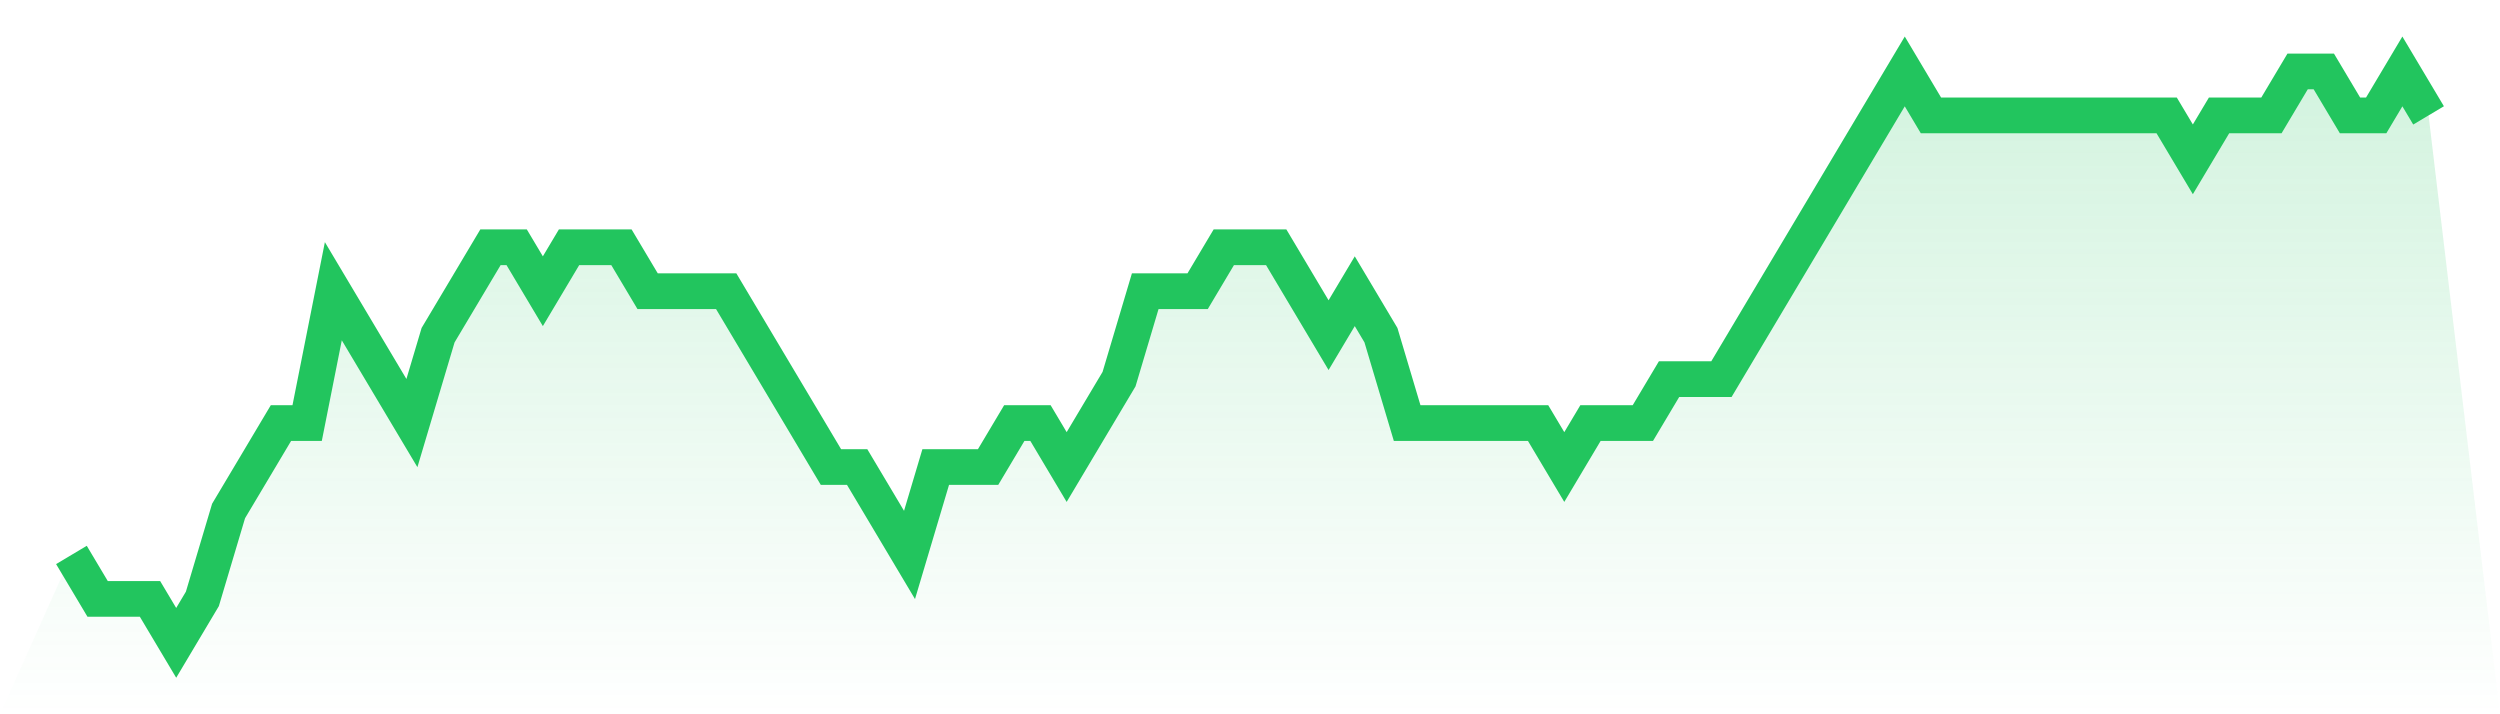
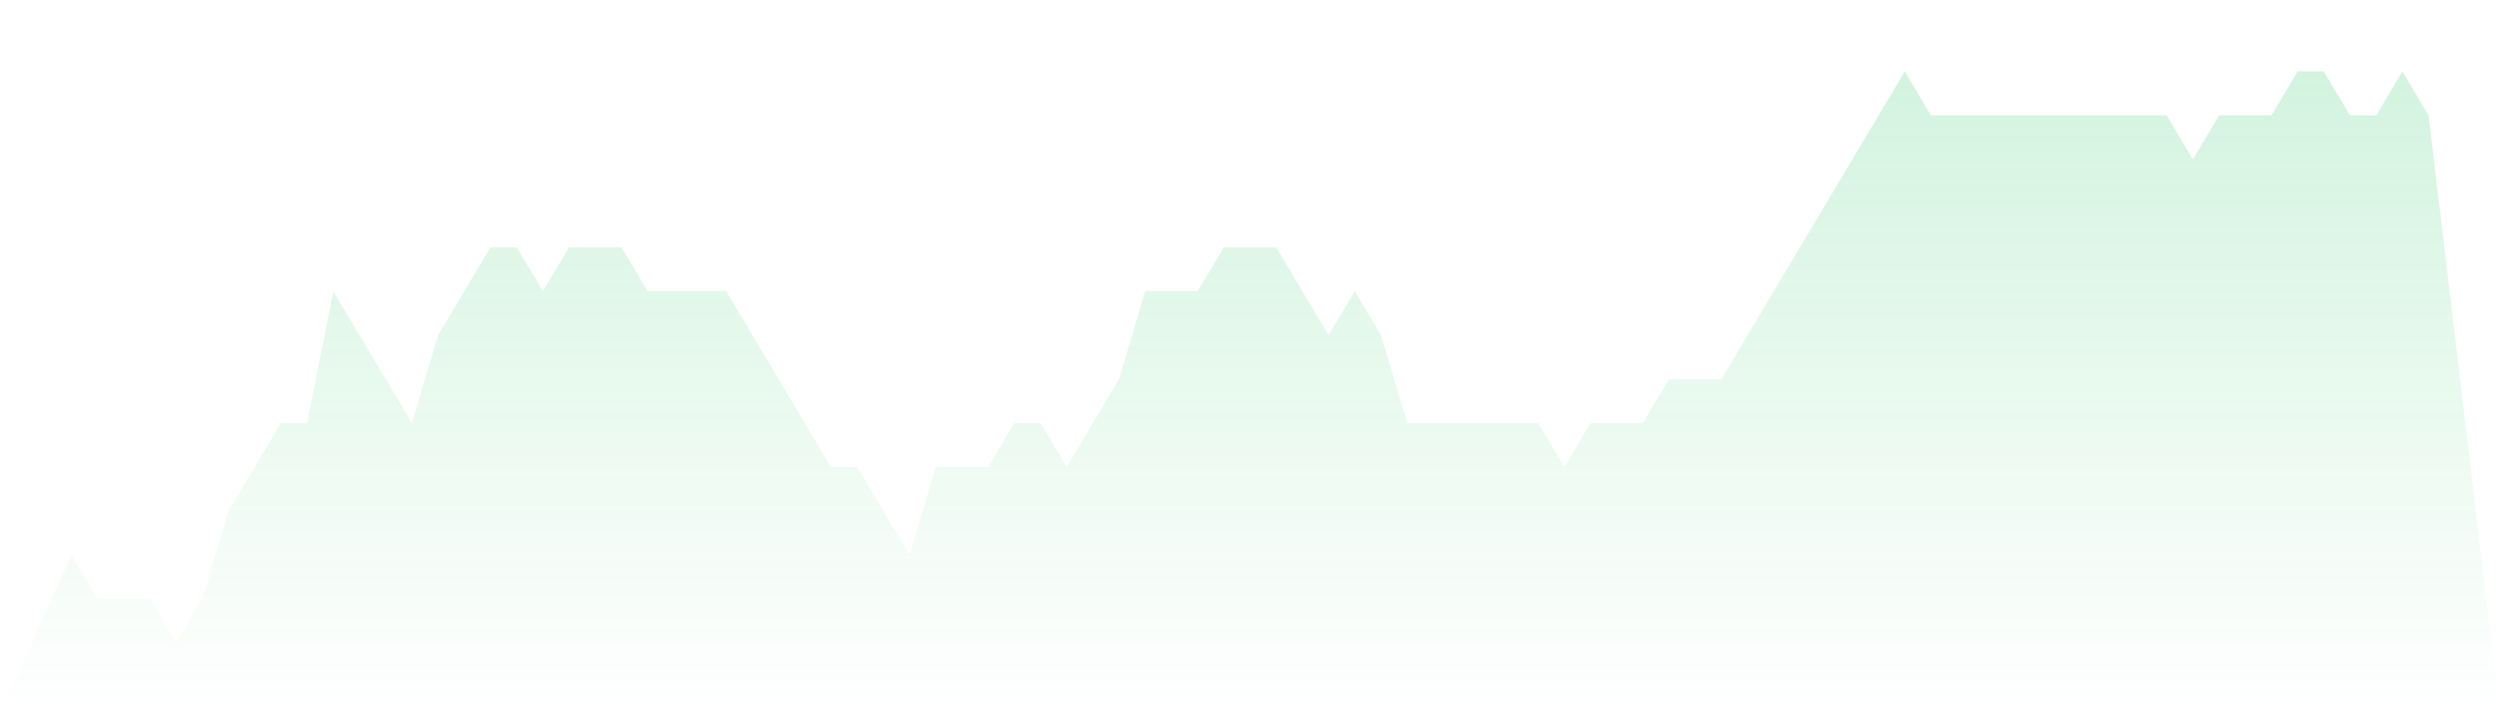
<svg xmlns="http://www.w3.org/2000/svg" viewBox="0 0 140 40">
  <defs>
    <linearGradient id="gradient" x1="0" x2="0" y1="0" y2="1">
      <stop offset="0%" stop-color="#22c55e" stop-opacity="0.2" />
      <stop offset="100%" stop-color="#22c55e" stop-opacity="0" />
    </linearGradient>
  </defs>
  <path d="M4,31.077 L4,31.077 L5.467,33.538 L6.933,33.538 L8.4,33.538 L9.867,36 L11.333,33.538 L12.8,28.615 L14.267,26.154 L15.733,23.692 L17.2,23.692 L18.667,16.308 L20.133,18.769 L21.6,21.231 L23.067,23.692 L24.533,18.769 L26,16.308 L27.467,13.846 L28.933,13.846 L30.4,16.308 L31.867,13.846 L33.333,13.846 L34.8,13.846 L36.267,16.308 L37.733,16.308 L39.2,16.308 L40.667,16.308 L42.133,18.769 L43.6,21.231 L45.067,23.692 L46.533,26.154 L48,26.154 L49.467,28.615 L50.933,31.077 L52.4,26.154 L53.867,26.154 L55.333,26.154 L56.8,23.692 L58.267,23.692 L59.733,26.154 L61.2,23.692 L62.667,21.231 L64.133,16.308 L65.6,16.308 L67.067,16.308 L68.533,13.846 L70,13.846 L71.467,13.846 L72.933,16.308 L74.4,18.769 L75.867,16.308 L77.333,18.769 L78.8,23.692 L80.267,23.692 L81.733,23.692 L83.2,23.692 L84.667,23.692 L86.133,23.692 L87.6,26.154 L89.067,23.692 L90.533,23.692 L92,23.692 L93.467,21.231 L94.933,21.231 L96.4,21.231 L97.867,18.769 L99.333,16.308 L100.8,13.846 L102.267,11.385 L103.733,8.923 L105.2,6.462 L106.667,4 L108.133,6.462 L109.6,6.462 L111.067,6.462 L112.533,6.462 L114,6.462 L115.467,6.462 L116.933,6.462 L118.4,6.462 L119.867,6.462 L121.333,6.462 L122.8,8.923 L124.267,6.462 L125.733,6.462 L127.2,6.462 L128.667,4 L130.133,4 L131.6,6.462 L133.067,6.462 L134.533,4 L136,6.462 L140,40 L0,40 z" fill="url(#gradient)" />
-   <path d="M4,31.077 L4,31.077 L5.467,33.538 L6.933,33.538 L8.4,33.538 L9.867,36 L11.333,33.538 L12.8,28.615 L14.267,26.154 L15.733,23.692 L17.2,23.692 L18.667,16.308 L20.133,18.769 L21.6,21.231 L23.067,23.692 L24.533,18.769 L26,16.308 L27.467,13.846 L28.933,13.846 L30.4,16.308 L31.867,13.846 L33.333,13.846 L34.8,13.846 L36.267,16.308 L37.733,16.308 L39.2,16.308 L40.667,16.308 L42.133,18.769 L43.6,21.231 L45.067,23.692 L46.533,26.154 L48,26.154 L49.467,28.615 L50.933,31.077 L52.4,26.154 L53.867,26.154 L55.333,26.154 L56.8,23.692 L58.267,23.692 L59.733,26.154 L61.2,23.692 L62.667,21.231 L64.133,16.308 L65.6,16.308 L67.067,16.308 L68.533,13.846 L70,13.846 L71.467,13.846 L72.933,16.308 L74.4,18.769 L75.867,16.308 L77.333,18.769 L78.8,23.692 L80.267,23.692 L81.733,23.692 L83.2,23.692 L84.667,23.692 L86.133,23.692 L87.6,26.154 L89.067,23.692 L90.533,23.692 L92,23.692 L93.467,21.231 L94.933,21.231 L96.4,21.231 L97.867,18.769 L99.333,16.308 L100.8,13.846 L102.267,11.385 L103.733,8.923 L105.2,6.462 L106.667,4 L108.133,6.462 L109.6,6.462 L111.067,6.462 L112.533,6.462 L114,6.462 L115.467,6.462 L116.933,6.462 L118.4,6.462 L119.867,6.462 L121.333,6.462 L122.8,8.923 L124.267,6.462 L125.733,6.462 L127.2,6.462 L128.667,4 L130.133,4 L131.6,6.462 L133.067,6.462 L134.533,4 L136,6.462" fill="none" stroke="#22c55e" stroke-width="2" />
</svg>